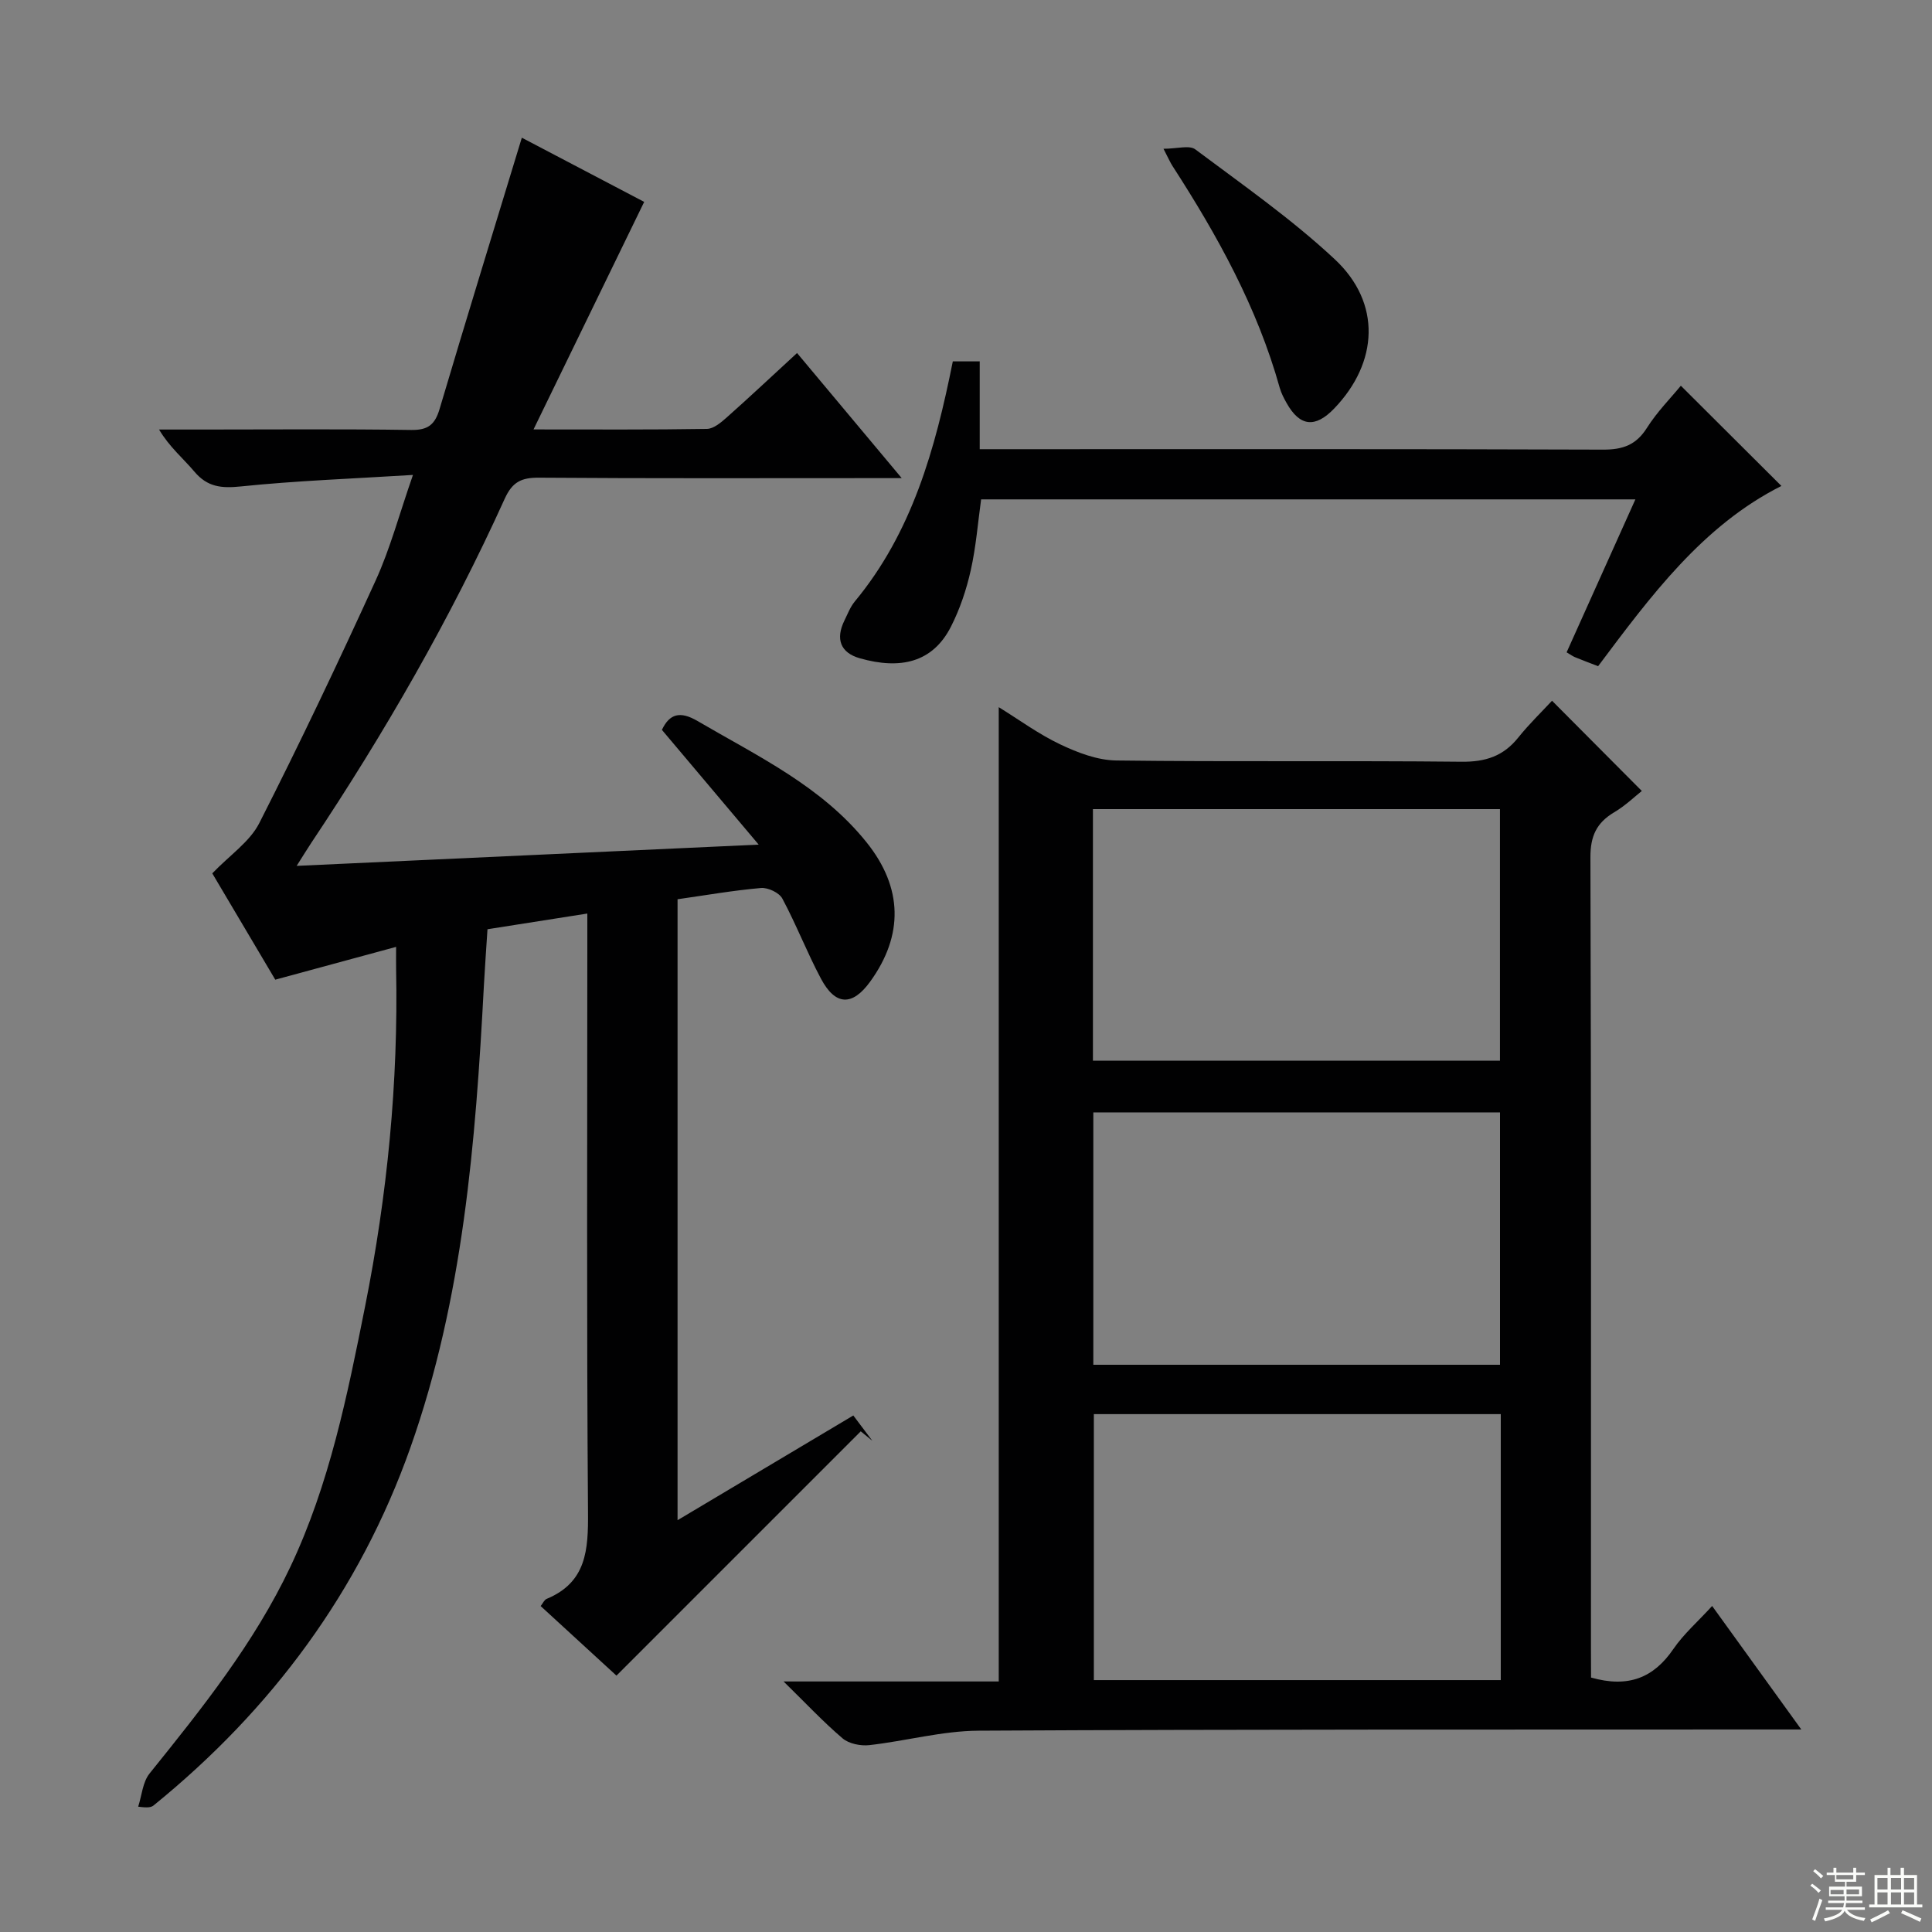
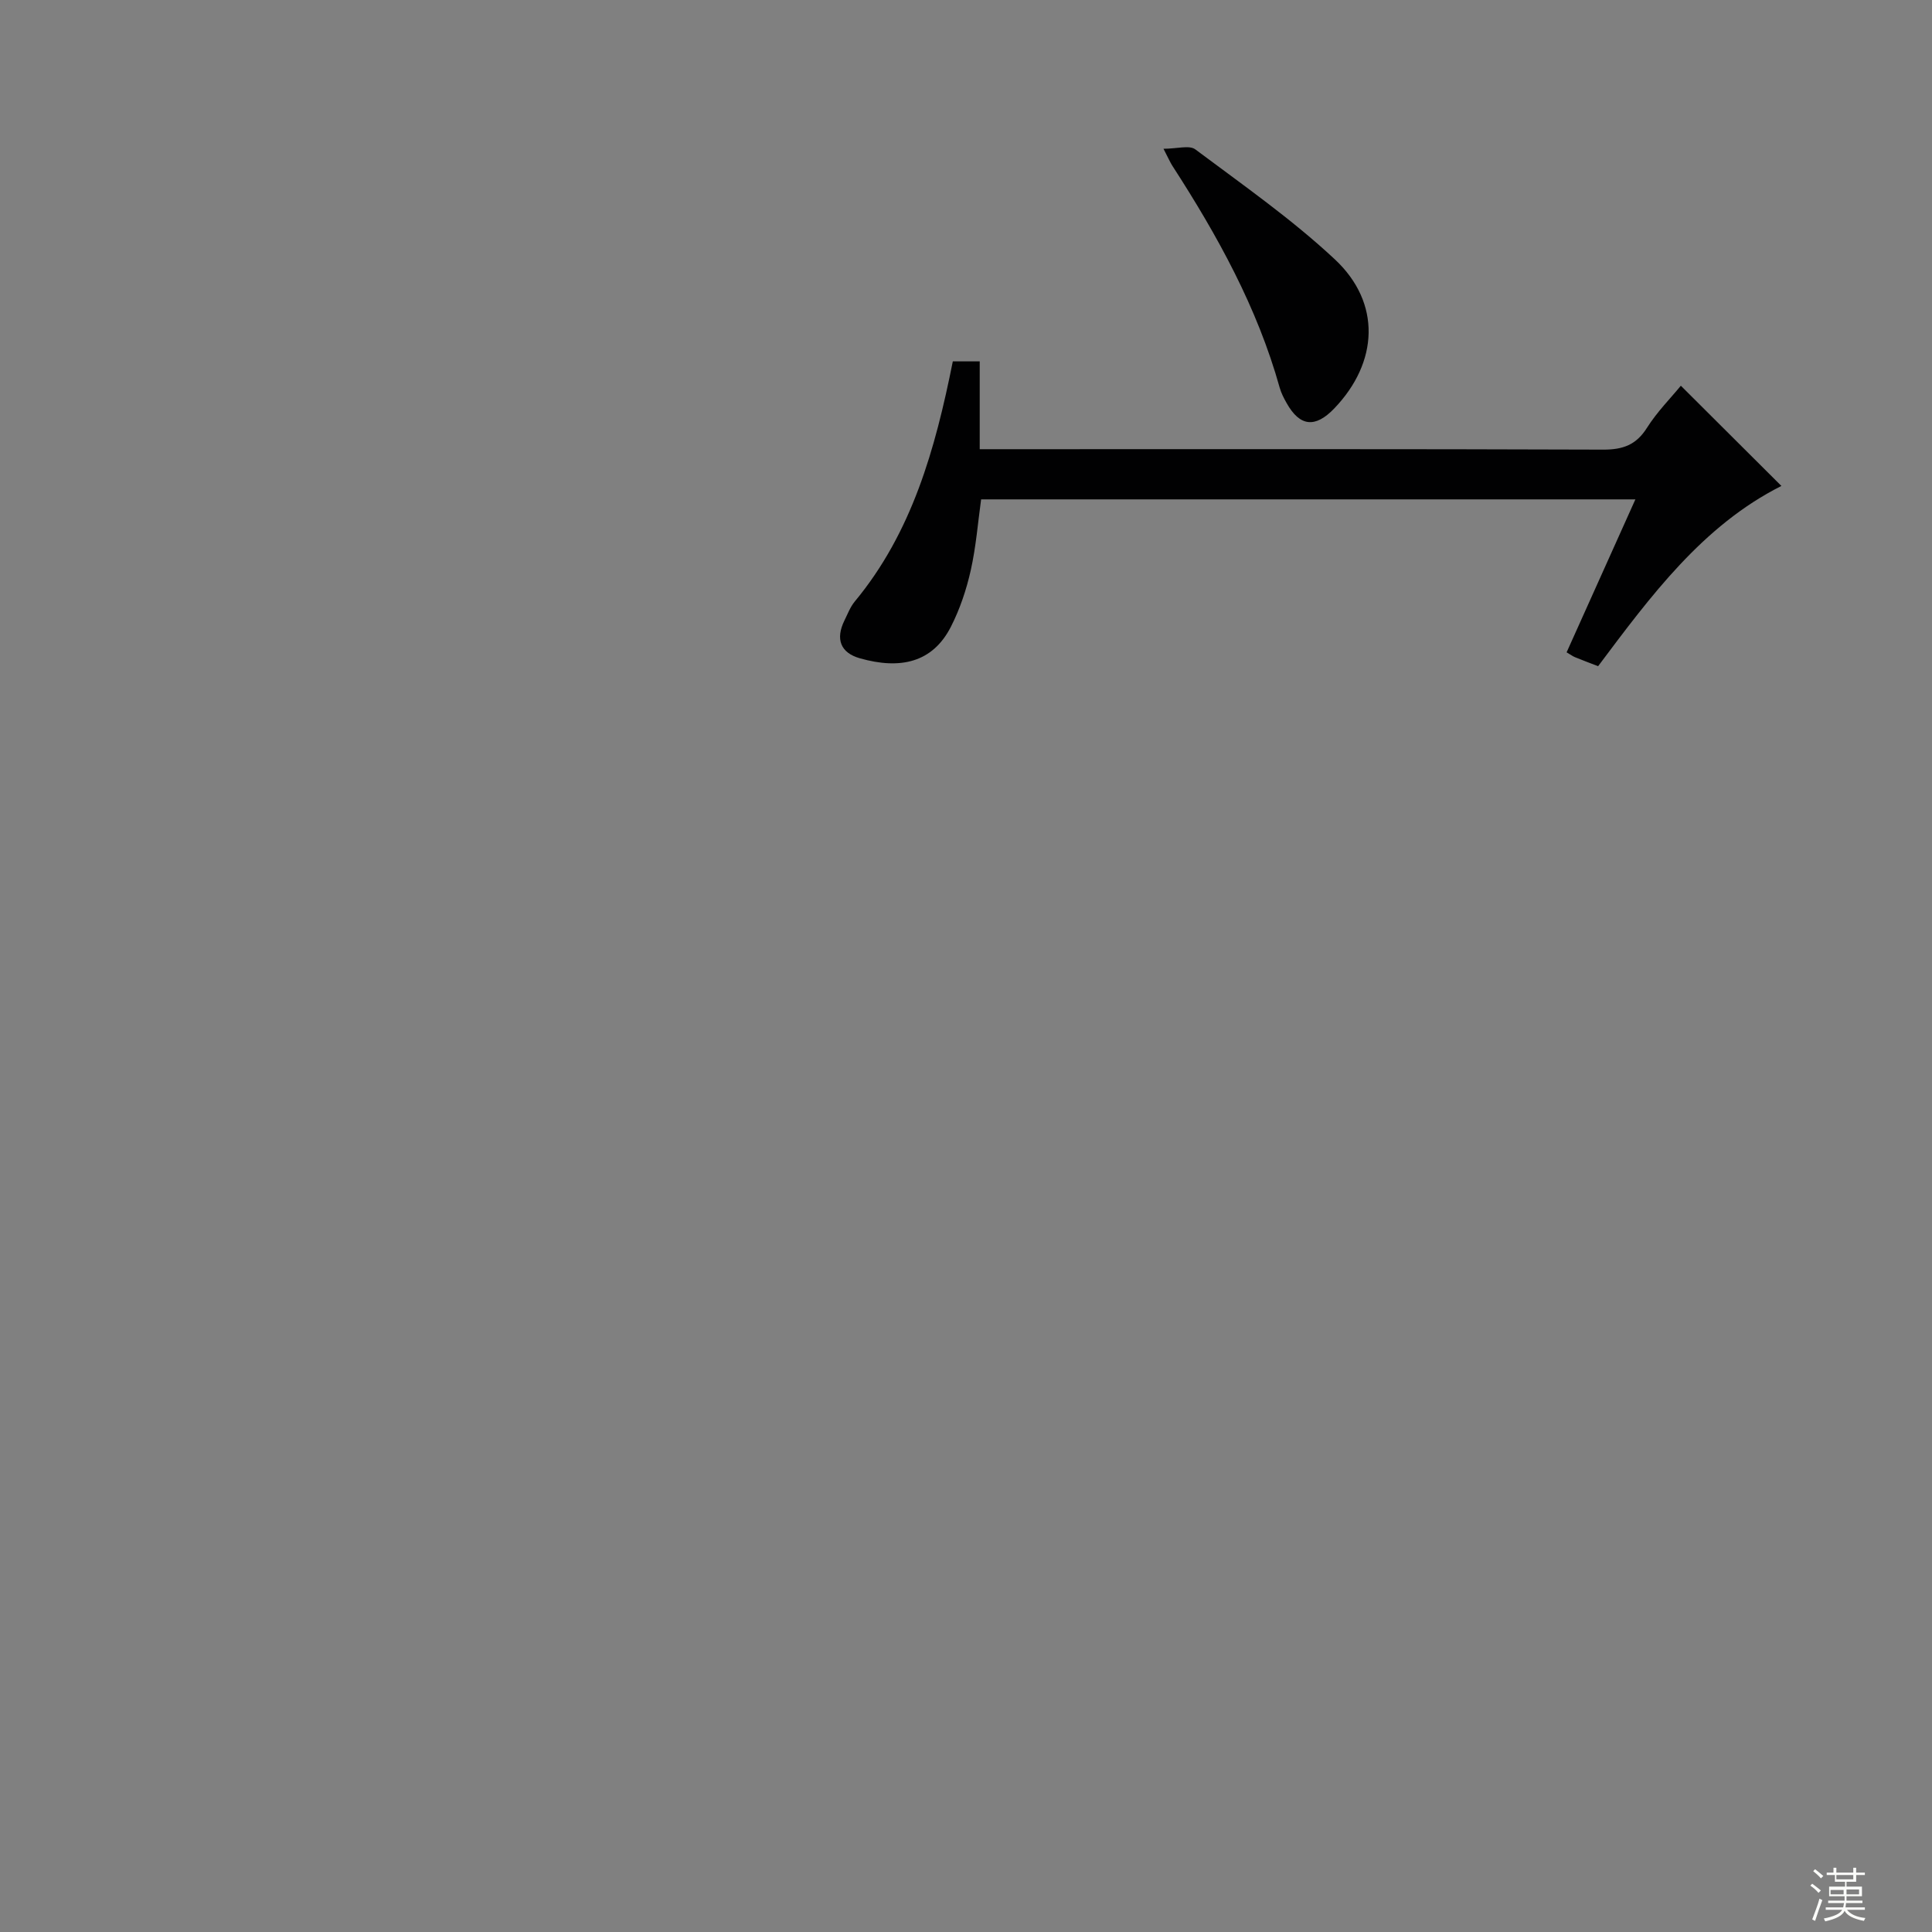
<svg xmlns="http://www.w3.org/2000/svg" enable-background="new 0 0 400 400" viewBox="0 0 400 400">
  <rect x="0" y="0" width="400" height="400" fill="#808080" stroke="none" />
  <g fill="#010102">
-     <path d="m176.67 293.06c1.38 1.84 2.66 3.54 3.94 5.24-.8-.65-1.6-1.3-2.4-1.96-16.69 16.69-33.38 33.38-50.58 50.58-3.61-3.32-9.57-8.78-15.69-14.4.45-.57.74-1.28 1.24-1.49 8.27-3.44 8.62-10.16 8.56-17.94-.3-39.15-.14-78.31-.14-117.47 0-1.97 0-3.93 0-6.48-7.07 1.11-13.54 2.13-20.67 3.25-.25 3.89-.54 7.81-.75 11.74-1.71 32.4-4.29 64.74-15.21 95.58-10.51 29.68-28.69 54.21-53.15 74.07-.48.39-1.14.56-3.21.27.75-2.31.93-5.09 2.35-6.86 10.86-13.49 21.67-26.99 29.15-42.78 8.11-17.13 11.81-35.53 15.48-53.94 4.6-23.07 6.89-46.35 6.42-69.88-.02-1.15 0-2.3 0-4.55-8.4 2.28-16.28 4.42-25.02 6.79-4.34-7.32-9.03-15.24-13.04-22.01 3.62-3.77 7.76-6.53 9.73-10.4 8.42-16.56 16.39-33.35 24.1-50.25 3.01-6.59 4.88-13.7 7.72-21.84-12.53.78-24.11 1.19-35.62 2.38-4.04.42-6.94.13-9.63-3.06-2.32-2.75-5.15-5.07-7.32-8.72h9.2c14.33 0 28.66-.13 42.99.09 3.49.05 4.93-1.1 5.89-4.34 5.52-18.61 11.24-37.15 17.03-56.17 8.26 4.33 17.02 8.93 25.33 13.29-7.58 15.58-15.02 30.88-22.91 47.11 12.73 0 24.31.08 35.89-.11 1.4-.02 2.95-1.34 4.14-2.4 4.72-4.19 9.32-8.52 14.53-13.31 7.07 8.45 13.95 16.67 21.67 25.9-2.73 0-4.43 0-6.13 0-22.99 0-45.99.08-68.98-.09-3.62-.03-5.5.87-7.08 4.35-11.29 24.91-24.9 48.54-40.07 71.28-.8 1.21-1.56 2.45-3.01 4.74 32.03-1.47 63.08-2.9 95.66-4.4-7.24-8.58-13.6-16.13-20.04-23.76 1.59-3.34 3.76-3.95 7.38-1.83 12.47 7.3 25.7 13.51 35.02 25.15 7.49 9.36 7.67 19.21.71 28.82-3.68 5.07-7.18 5-10.17-.61-2.89-5.42-5.11-11.2-8.01-16.61-.65-1.21-2.97-2.3-4.41-2.18-5.74.5-11.44 1.5-17.28 2.33v128.56c12.43-7.39 24.34-14.49 36.39-21.68z" />
-     <path d="m329.41 347.32c7.75 2.2 12.98.03 17.05-5.92 2.13-3.11 5.07-5.67 8.02-8.9 6.09 8.44 11.96 16.56 18.46 25.57-2.82 0-4.58 0-6.33 0-54.66.03-109.32-.05-163.98.25-7.55.04-15.08 2.14-22.65 2.99-1.8.2-4.2-.28-5.52-1.39-3.99-3.39-7.59-7.25-12.23-11.79h44.55c0-67.28 0-134.15 0-201.72 4.15 2.56 8.24 5.58 12.76 7.72 3.6 1.71 7.69 3.27 11.58 3.32 23.83.3 47.66.01 71.49.26 4.92.05 8.62-1.14 11.69-4.96 2.28-2.85 4.93-5.4 7.03-7.67 6.36 6.39 12.29 12.34 18.59 18.68-1.36 1.07-3.37 3.02-5.71 4.41-3.67 2.18-4.95 4.95-4.93 9.35.17 54.66.11 109.32.11 163.99.02 1.95.02 3.92.02 5.81zm-18.69.53c0-18.6 0-36.69 0-55.07-28.25 0-56.29 0-84.25 0v55.07zm-84.44-128.25h84.27c0-17.62 0-34.85 0-52.08-28.28 0-56.17 0-84.27 0zm84.28 62.96c0-17.83 0-35.06 0-52.25-28.28 0-56.18 0-84.2 0v52.25z" />
    <path d="m197.27 74.82h5.57v18.18h6.15c40.98 0 81.96-.06 122.94.09 4.09.01 6.83-.98 9.06-4.52 2.1-3.32 4.94-6.18 7.01-8.71 7.04 7.02 13.94 13.9 20.82 20.75-16.28 8.19-27.06 22.79-37.95 37.32-1.74-.67-3.27-1.25-4.79-1.87-.44-.18-.83-.47-1.73-1 4.68-10.4 9.34-20.78 14.24-31.67-45.35 0-90.04 0-135.46 0-.66 4.74-1.05 9.8-2.15 14.7-.9 4.01-2.25 8.03-4.11 11.68-3.78 7.4-10.44 8.91-18.85 6.52-4.05-1.15-5.05-4.02-3.2-7.8.66-1.34 1.21-2.81 2.14-3.94 11.86-14.31 16.66-31.5 20.31-49.73z" />
    <path d="m240.89 30.8c2.83 0 5.35-.8 6.59.13 9.82 7.35 19.95 14.42 28.88 22.76 9.67 9.03 9.04 21.35-.14 30.9-3.93 4.08-7.11 3.73-9.84-1.14-.57-1.01-1.12-2.07-1.43-3.17-4.65-16.65-12.91-31.55-22.22-45.95-.44-.68-.75-1.42-1.84-3.53z" />
  </g>
  <path d="m374.8 390.4.4-.4c.7.5 1.3 1 1.8 1.4l-.5.5c-.5-.6-1.1-1.1-1.7-1.5zm1 7.3-.6-.3c.5-1.4 1.1-2.8 1.5-4.3.2.1.4.2.6.3-.5 1.3-1 2.8-1.5 4.3zm-.4-10.3.4-.4c.4.3 1 .8 1.7 1.4l-.5.5c-.4-.5-1-1-1.6-1.5zm2.5.3h1.7v-1h.6v1h3.5v-1h.6v1h1.8v.5h-1.8v1.4h-2v1h3.2v2h-3.2v.9h3.3v.5h-3.4c0 .3-.1.6-.1.9h4v.5h-3.7c.7.9 1.9 1.5 3.8 1.7-.1.2-.2.4-.3.6-2.1-.4-3.5-1.1-4-2.1-.4 1-1.8 1.7-4 2.2-.1-.2-.2-.4-.3-.6 2.1-.4 3.4-1 3.8-1.8h-3.4v-.5h3.6c.1-.3.1-.6.2-.9h-3.3v-.5h3.4c0-.3 0-.6 0-.9h-3.2v-2h3.3v-1h-2.1v-1.4h-1.7v-.5zm1.1 3.5v1h2.7c0-.3 0-.4 0-.4 0-.1 0-.2 0-.2 0-.1 0-.2 0-.3h-2.7zm1.2-3v.9h3.5v-.9zm4.7 3h-2.6v.6.4h2.6z" fill="#fbfcfa" />
-   <path d="m393.6 386.7h.6v1.5h2.7v6.1h1.1v.6h-11v-.6h1.1v-6.1h2.7v-1.5h.6v1.5h2.1v-1.5zm-2.7 8.8.4.6c-1.2.6-2.5 1.3-3.8 1.9-.1-.2-.2-.4-.3-.6 1.2-.6 2.5-1.2 3.7-1.9zm-2.2-6.7v2.4h2.1v-2.4zm0 3v2.5h2.1v-2.5zm2.8-3v2.4h2.1v-2.4zm0 3v2.5h2.1v-2.5zm6 6.1c-1.4-.7-2.7-1.3-3.9-1.8l.3-.6c1.5.6 2.7 1.2 3.9 1.7zm-1.2-9.1h-2.1v2.4h2.1zm-2.1 3v2.5h2.1v-2.5z" fill="#fbfcfa" />
</svg>